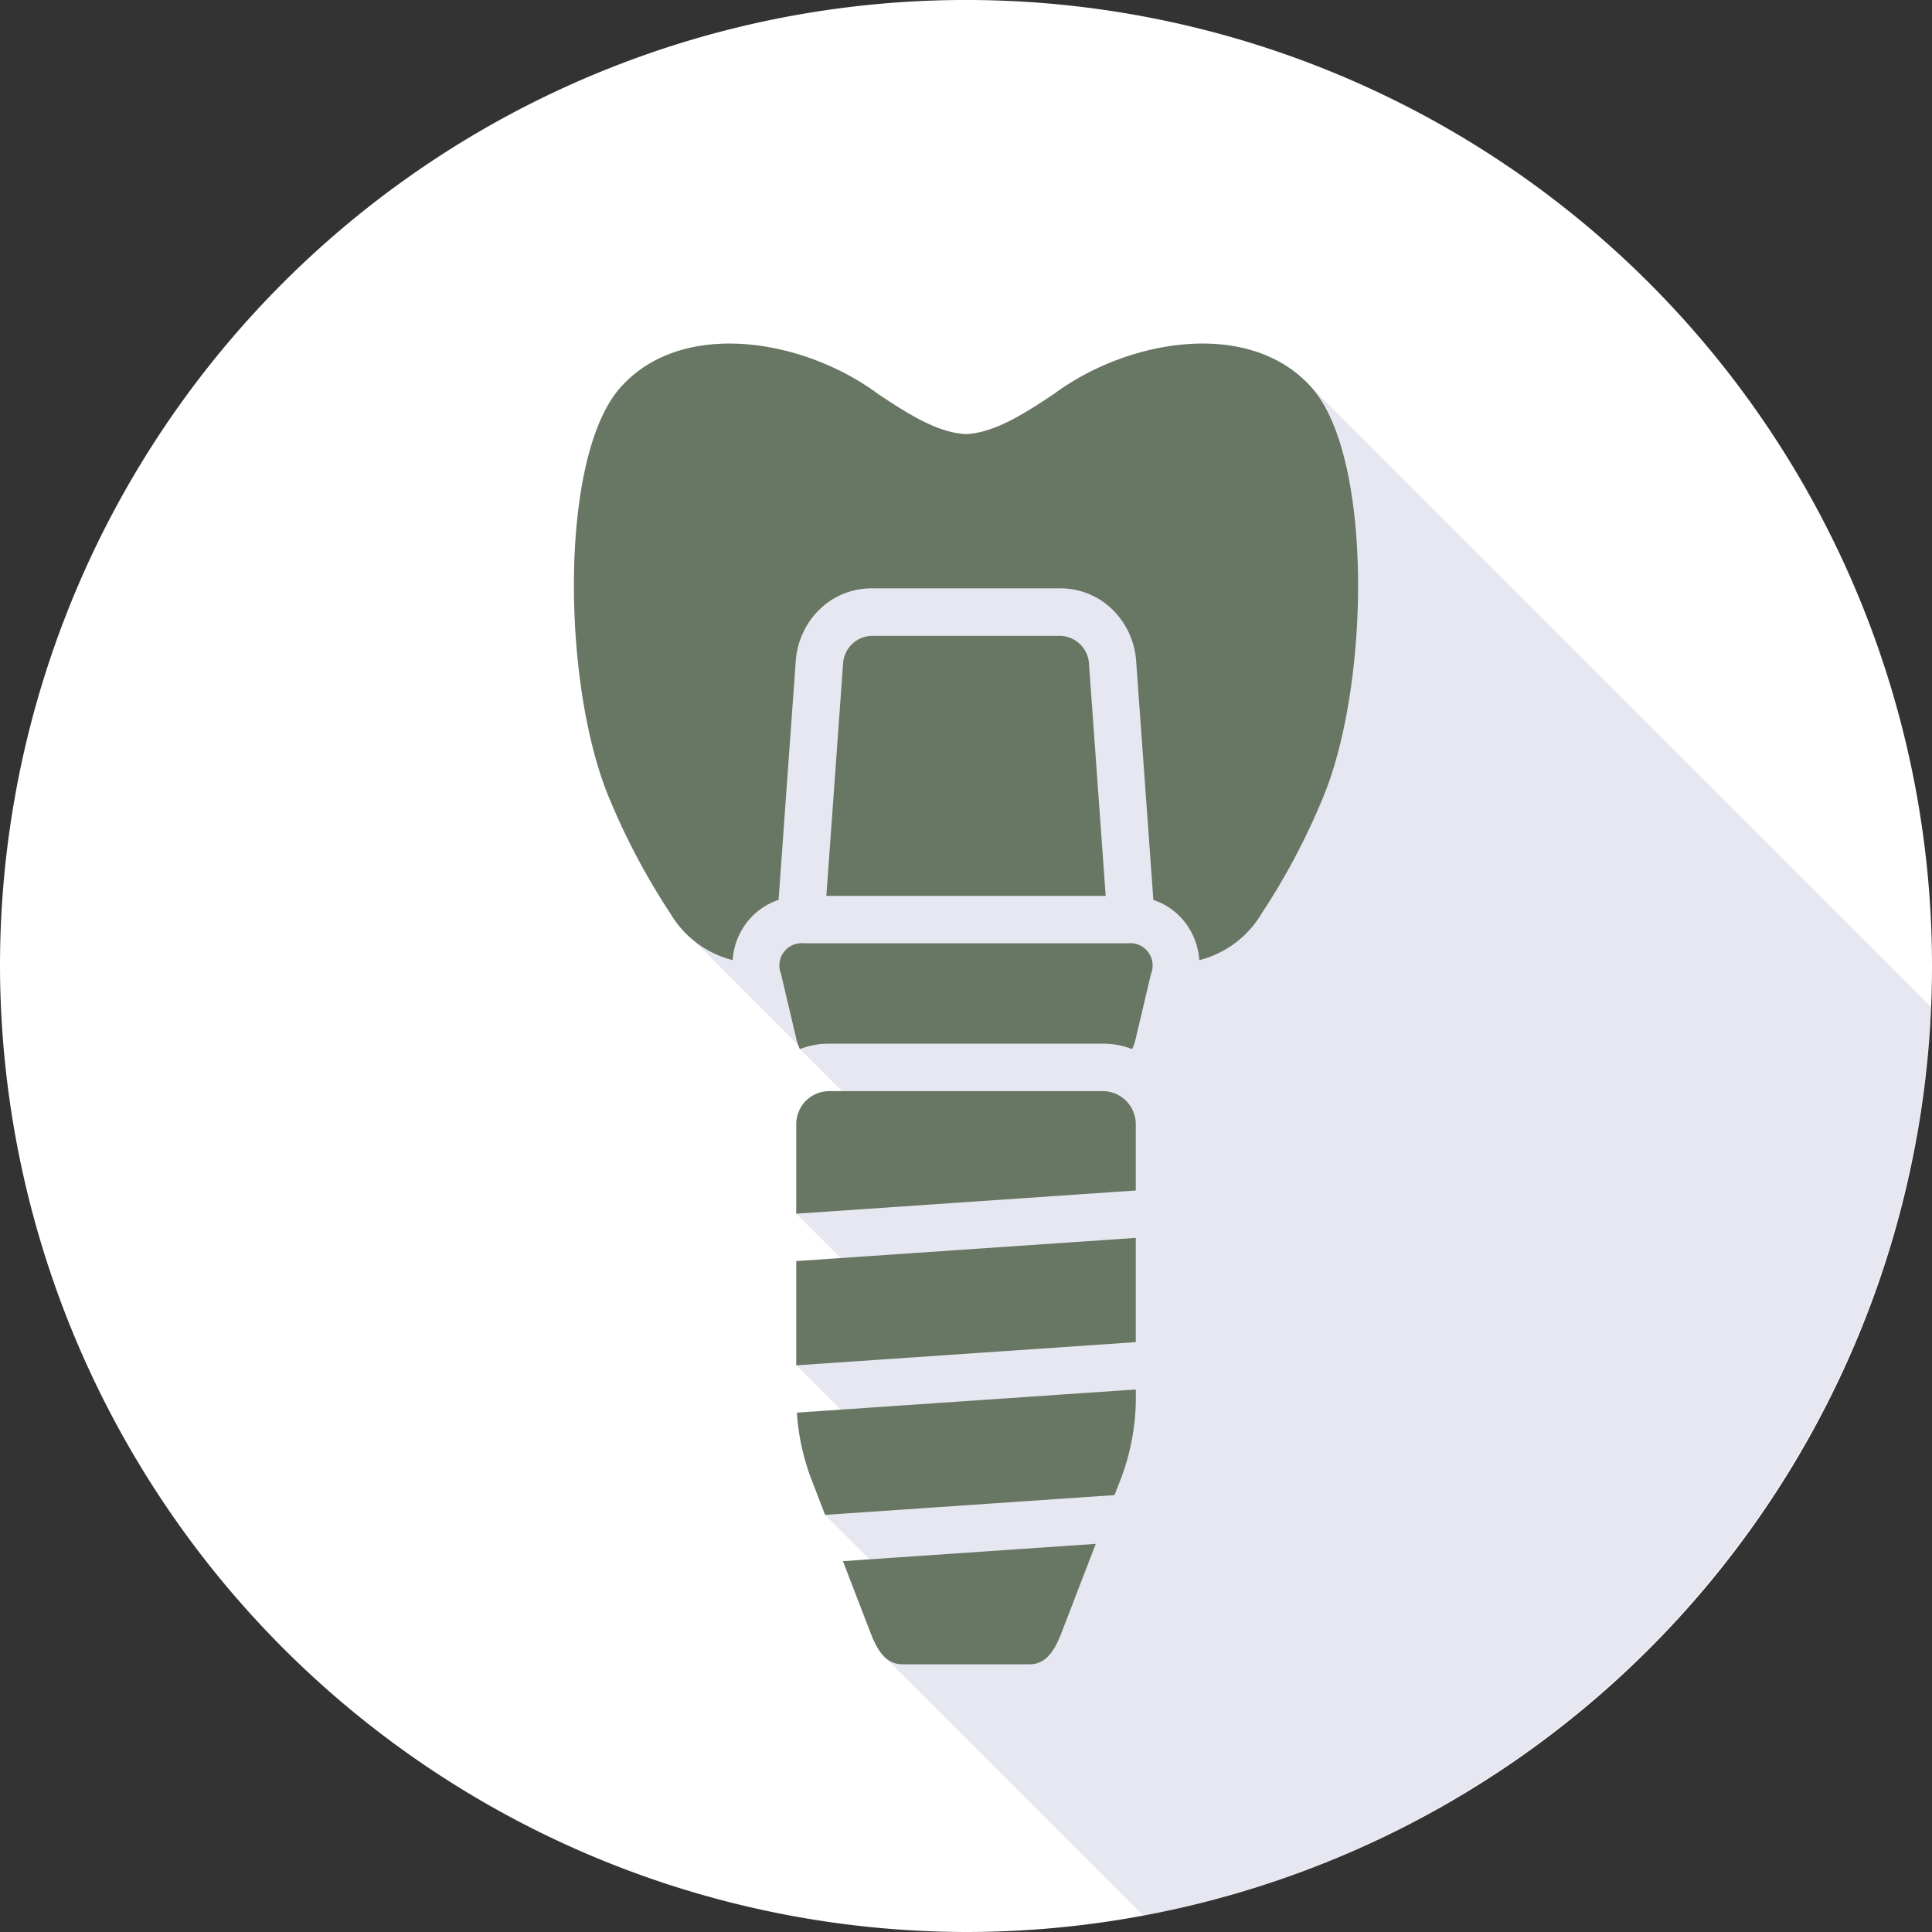
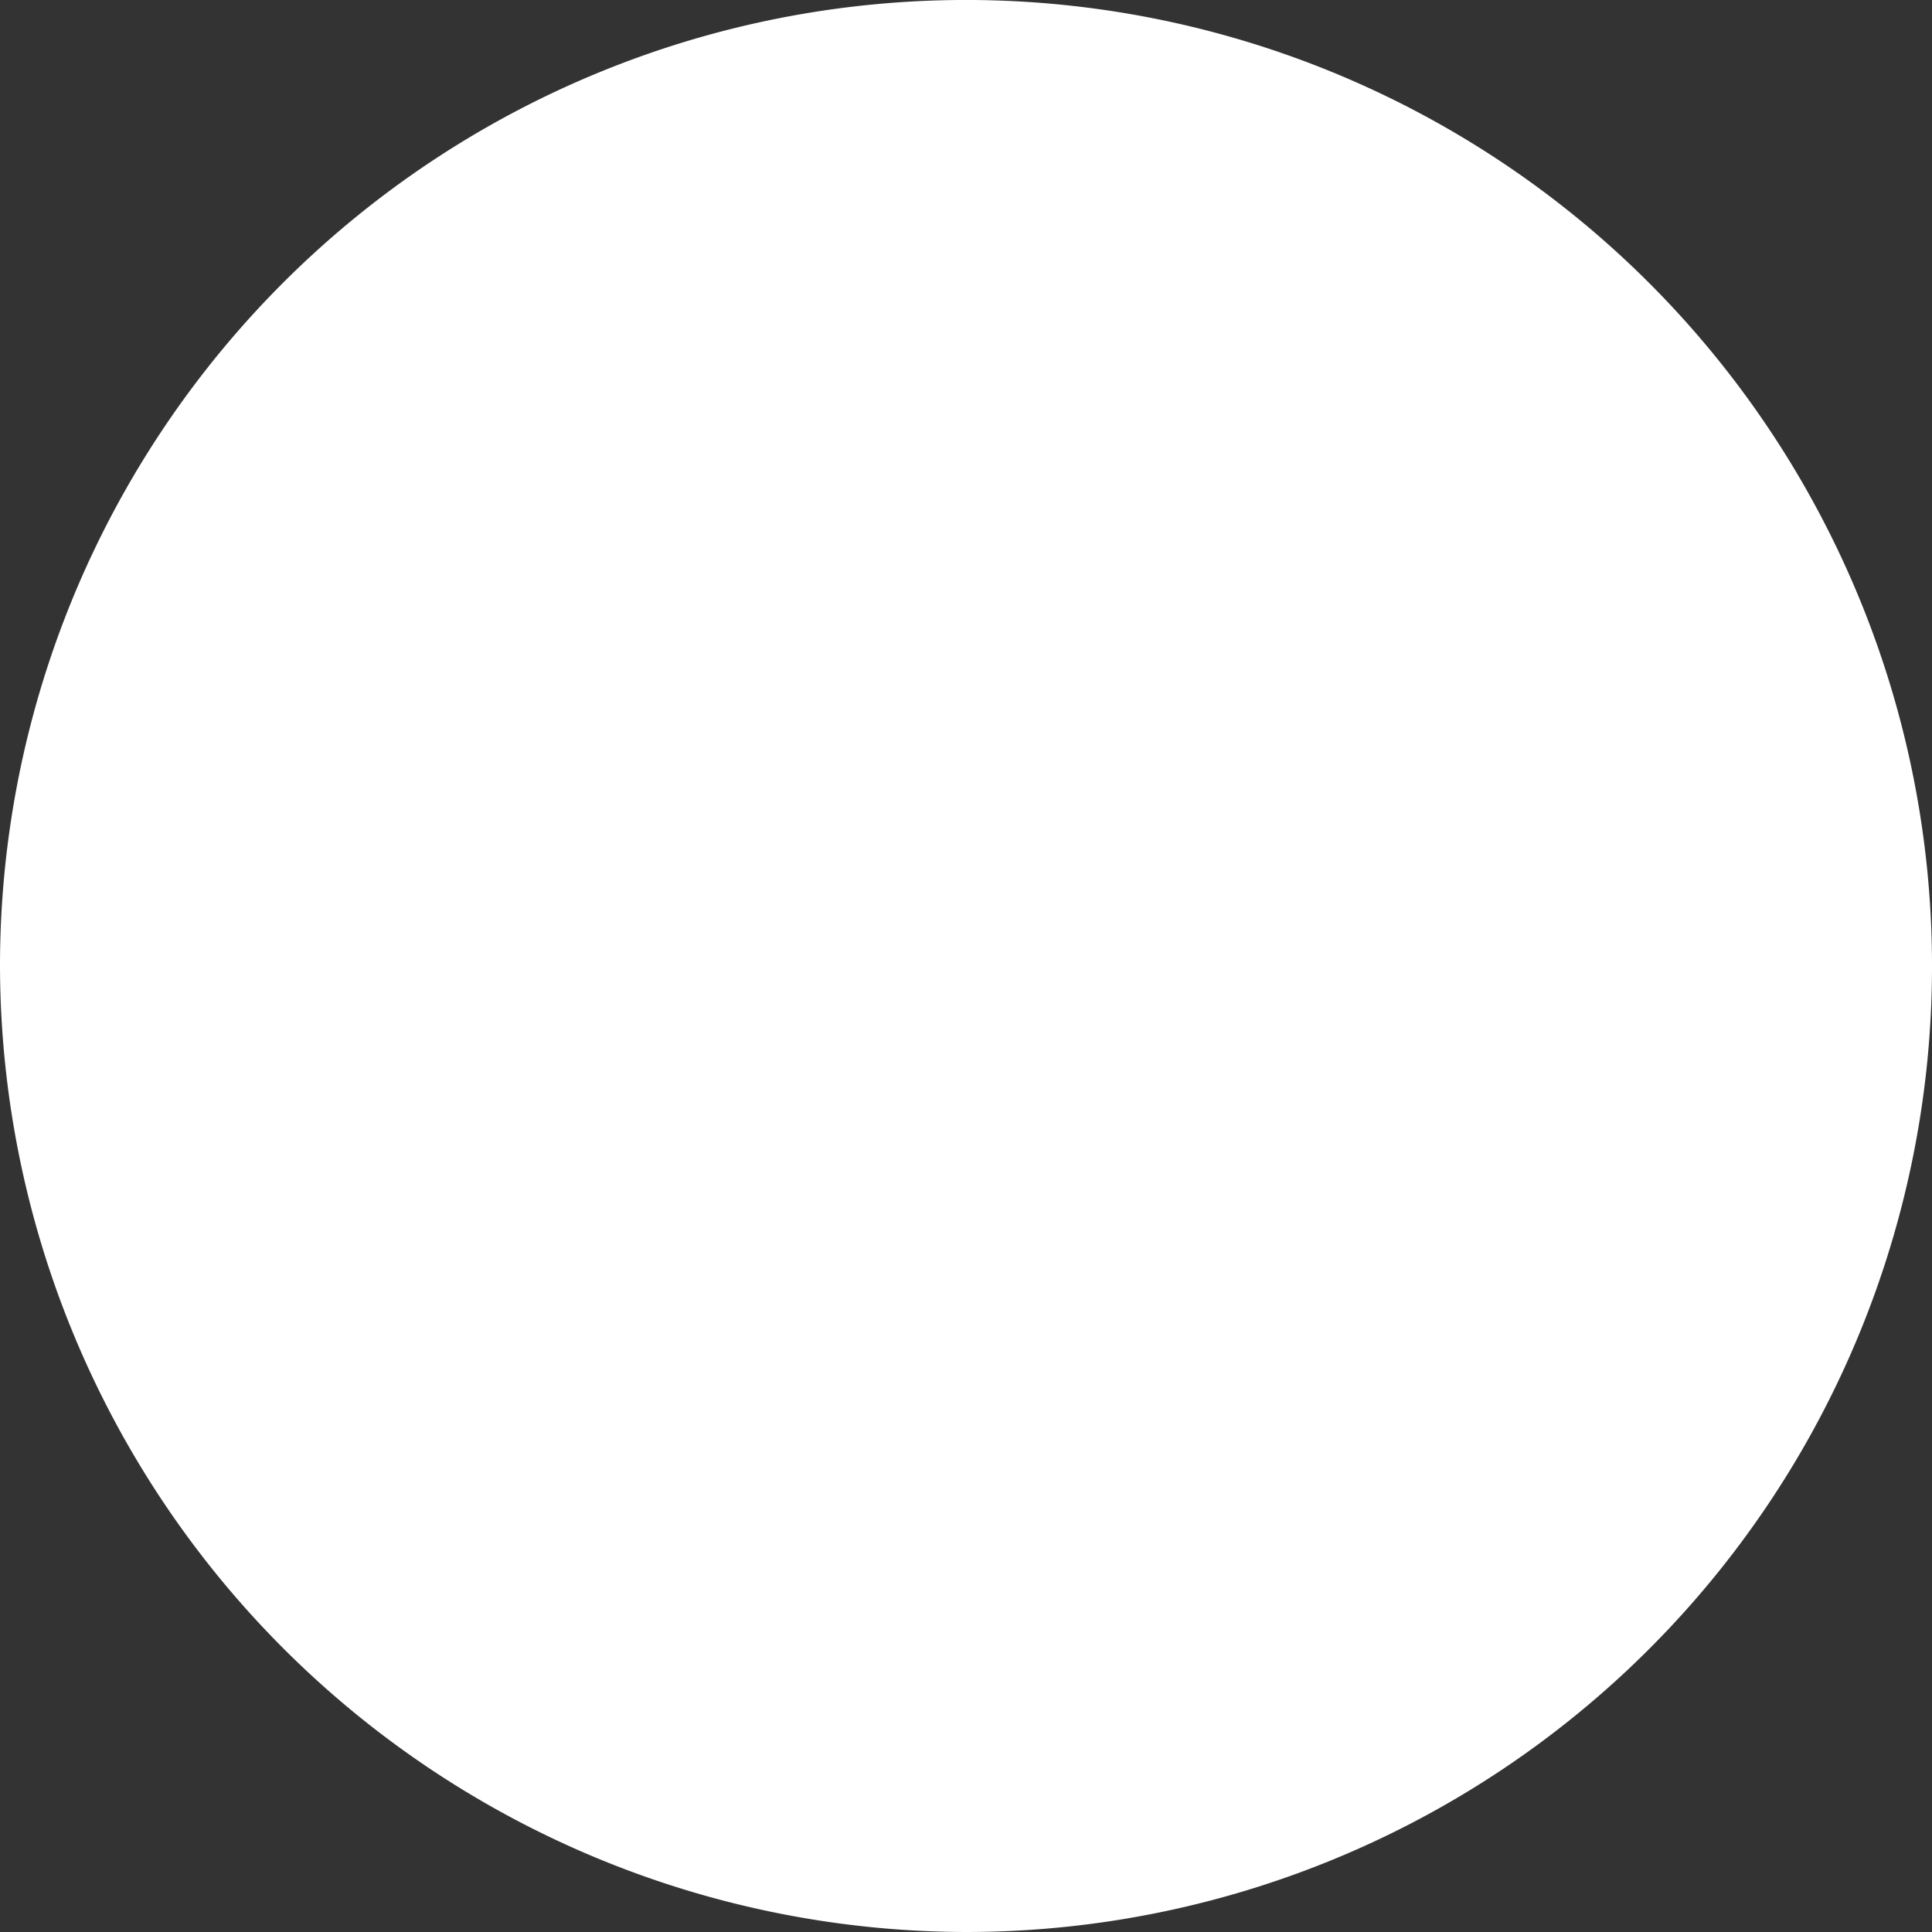
<svg xmlns="http://www.w3.org/2000/svg" width="118.819" height="118.819" viewBox="0 0 118.819 118.819">
  <rect x="0" y="0" width="118.819" height="118.819" fill="#333333" stroke="none" />
  <defs>
    <style>.a{fill:#fff;}.a,.b,.c{fill-rule:evenodd;}.b{fill:#898abb;opacity:0.2;}.c{fill:#687664;}</style>
  </defs>
  <g transform="translate(-594.8 -2029.595)">
    <path class="a" d="M654.21,2148.414A59.41,59.41,0,1,0,594.8,2089,59.524,59.524,0,0,0,654.21,2148.414Z" />
-     <path class="b" d="M643.993,2094.112l.072-.072-6.713-6.714-.366-26.155,19.762-1.723,18.464-6.272,38.349,38.348a59.58,59.58,0,0,1-48.453,55.882l-15.9-15.9.056-5.022-3.723-3.723,3.714-3.715-5.49-5.49,4.663-4.665-4.664-4.663,5.172-5.171Z" />
-     <path class="c" d="M639.864,2088.644a6.227,6.227,0,0,1-3.848-2.888,41.988,41.988,0,0,1-3.783-7.16c-2.871-6.953-3.05-20.858.694-25.135s11.252-3.06,15.866.356c2.162,1.454,3.791,2.389,5.416,2.477,1.626-.088,3.254-1.023,5.417-2.477,4.614-3.416,12.123-4.635,15.866-.356s3.565,18.182.694,25.135a41.915,41.915,0,0,1-3.783,7.16,6.227,6.227,0,0,1-3.848,2.888,4.216,4.216,0,0,0-.823-2.253,4.087,4.087,0,0,0-2-1.451l-1.058-14.687a4.914,4.914,0,0,0-1.406-3.119,4.56,4.56,0,0,0-3.262-1.354h-11.6a4.565,4.565,0,0,0-3.262,1.354,4.919,4.919,0,0,0-1.405,3.119l-1.057,14.687a4.093,4.093,0,0,0-2,1.451,4.208,4.208,0,0,0-.823,2.253Zm14.345,43.306h-3.916c-1.072,0-1.58-.959-1.968-1.969l-1.685-4.375,15.549-1.063-2.094,5.438c-.389,1.01-.9,1.969-1.969,1.969Zm-8.664-9.186-.7-1.824a14.22,14.22,0,0,1-1.038-4.467l20.846-1.425v.2a14.112,14.112,0,0,1-1.075,5.688l-.234.608-17.8,1.216Zm-1.776-9.2v-6.412l20.882-1.427v6.412l-20.882,1.427Zm0-9.328v-5.5a2.032,2.032,0,0,1,1.968-2.035h16.944a2.034,2.034,0,0,1,1.97,2.035v4.075l-20.882,1.427Zm.224-10.119a4.728,4.728,0,0,1,1.744-.333h16.944a4.724,4.724,0,0,1,1.744.333,3.014,3.014,0,0,0,.22-.64l.944-3.994a1.372,1.372,0,0,0-1.413-1.876H644.243a1.372,1.372,0,0,0-1.413,1.876l.944,3.994a2.961,2.961,0,0,0,.219.64Zm4.417-25.417a1.817,1.817,0,0,0-1.764,1.763l-1.024,14.229H662.8l-1.024-14.229a1.819,1.819,0,0,0-1.765-1.763Z" />
  </g>
</svg>